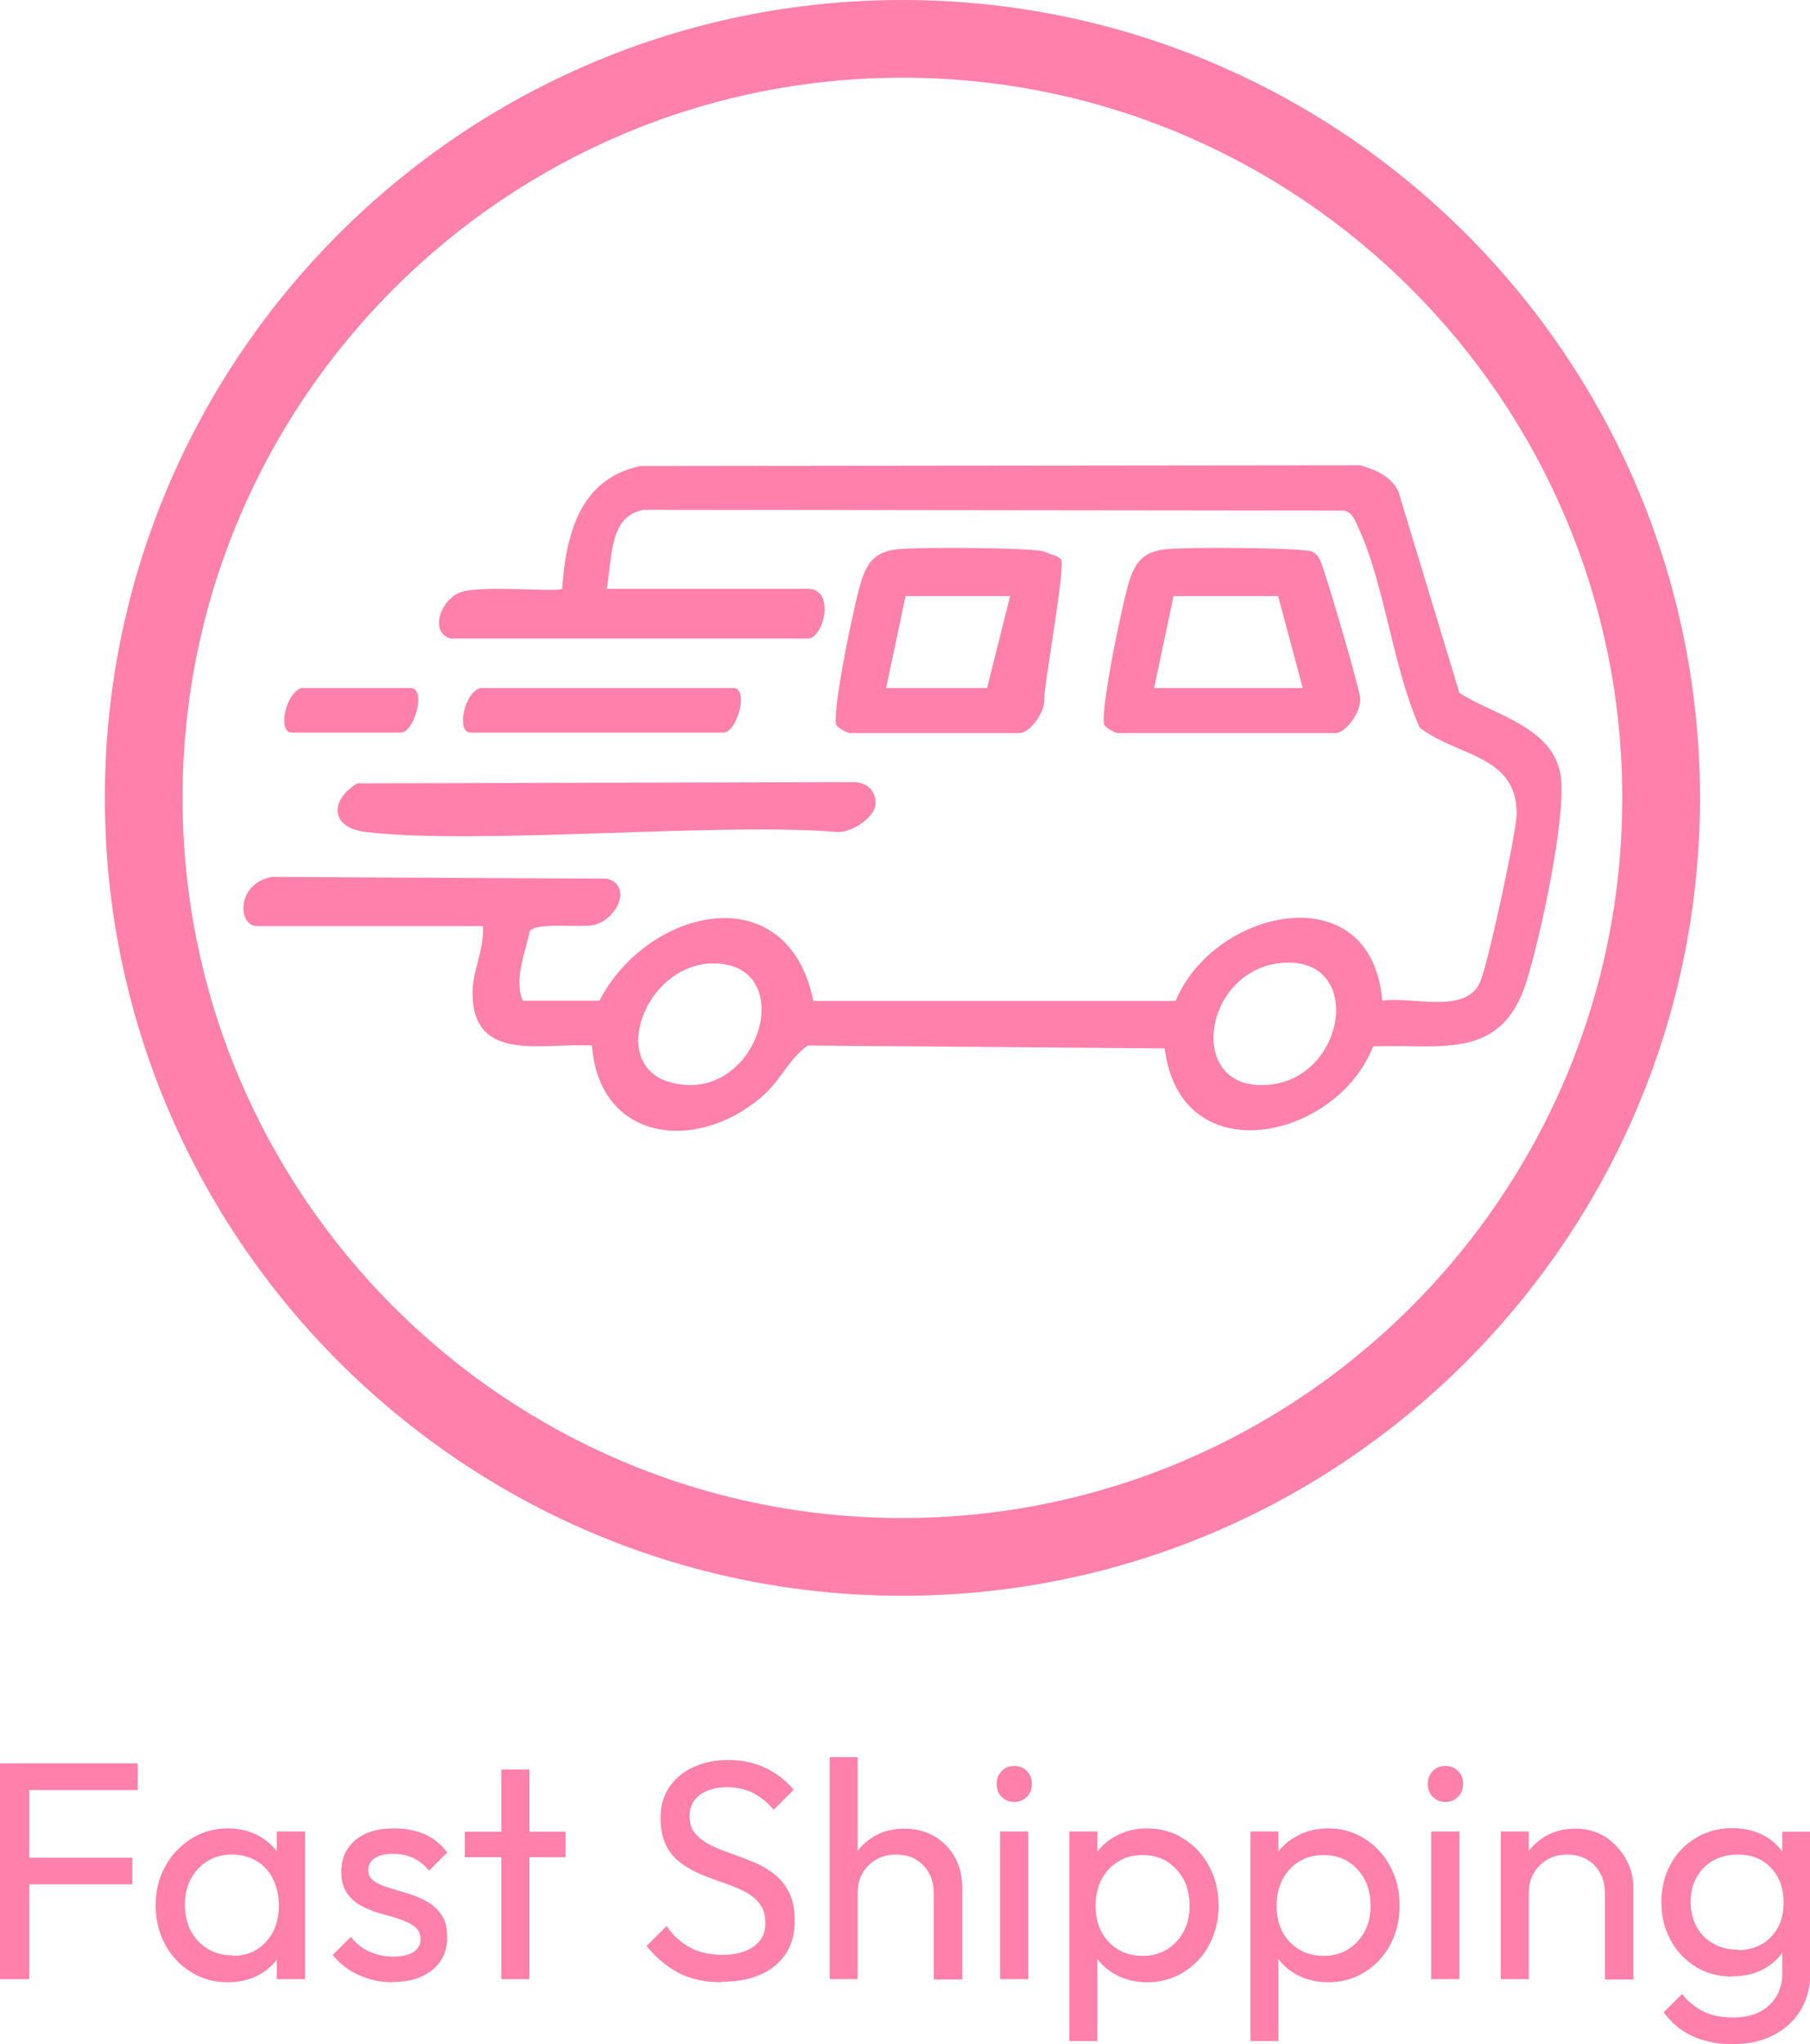
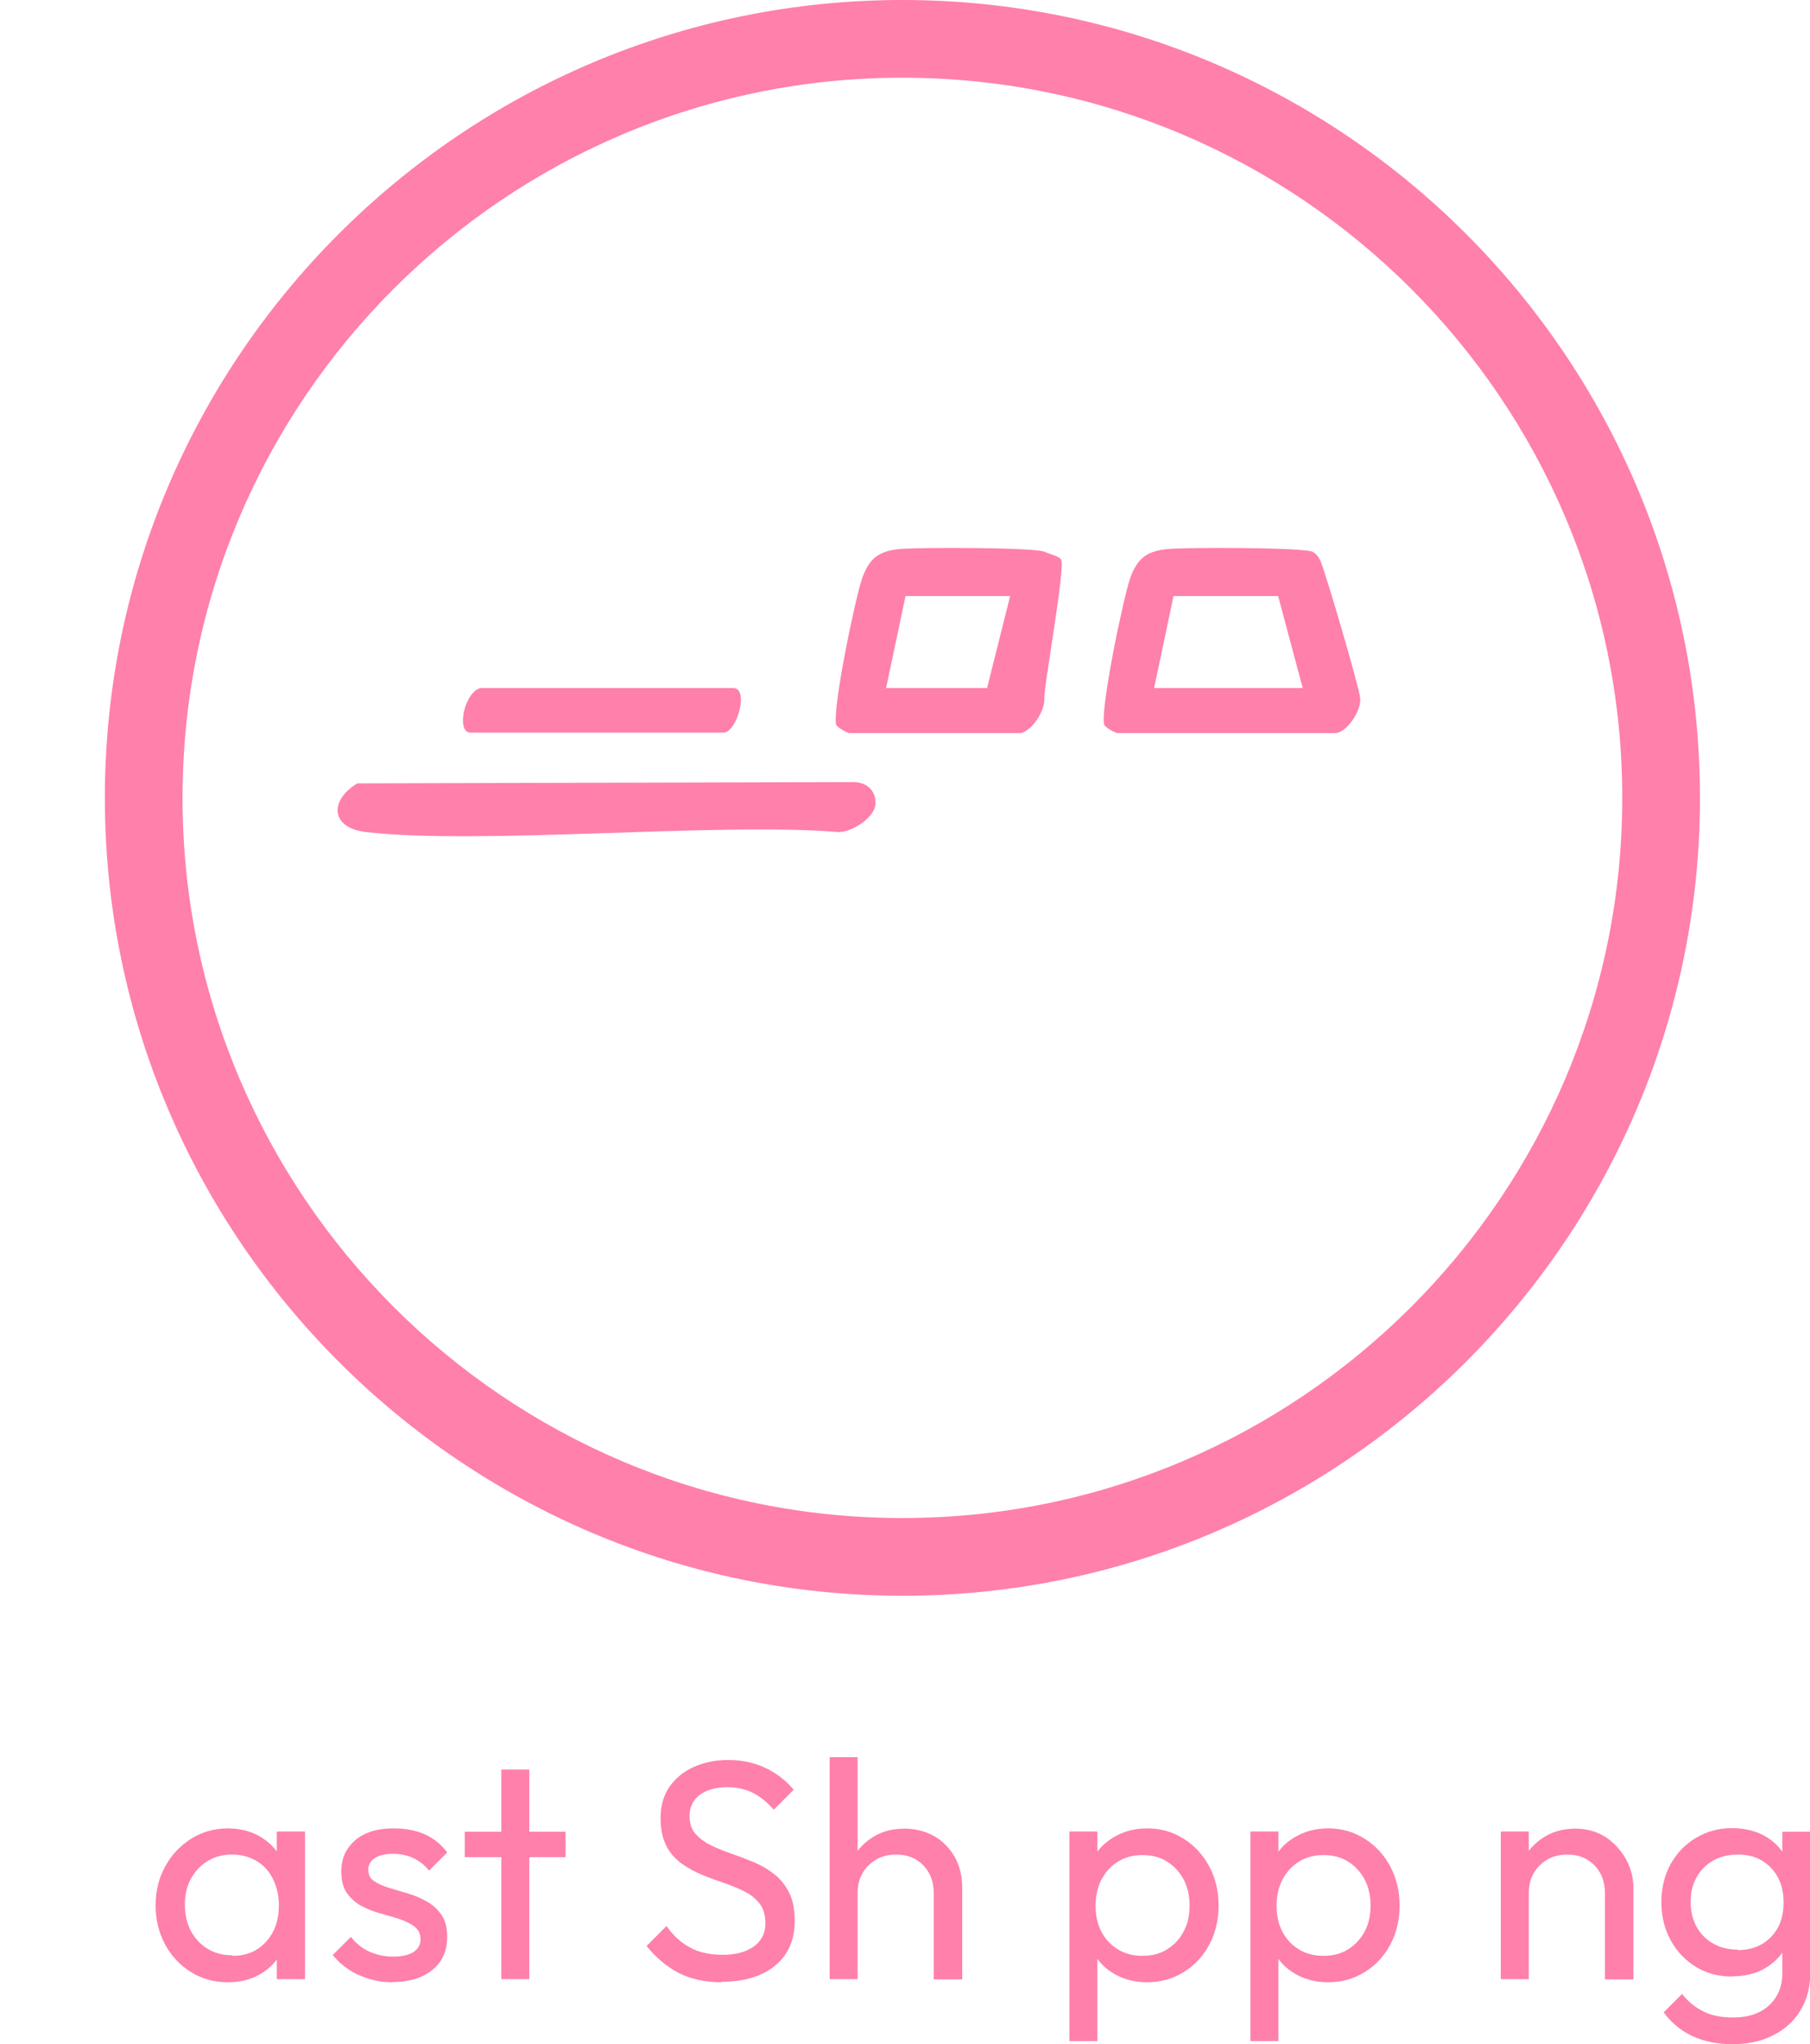
<svg xmlns="http://www.w3.org/2000/svg" id="Layer_2" data-name="Layer 2" viewBox="0 0 69.9 78.91">
  <defs>
    <style>
      .cls-1 {
        fill: #ff80aa;
      }
    </style>
  </defs>
  <g id="Layer_1-2" data-name="Layer 1">
    <g>
      <g>
-         <path class="cls-1" d="M17.4,24.65c-.81-.23-.41-1.45.34-1.77s3.83,0,3.97-.15c.15-2.1.67-4.24,3.02-4.74l27.78-.03c.59.15,1.21.43,1.49,1l2.36,7.79c1.34.86,3.61,1.3,3.91,3.18.24,1.57-.81,6.38-1.34,8.02-.97,3.01-3.32,2.35-5.9,2.44-1.42,3.63-7.45,4.93-8.05.08l-13.78-.11c-.74.5-1.05,1.37-1.82,2.01-2.52,2.14-6.24,1.68-6.52-2.01-1.86-.12-4.6.71-4.61-2.02,0-.91.46-1.68.4-2.59h-8.72c-.77,0-.8-1.68.59-1.9l12.93.07c.99.28.37,1.6-.54,1.79-.5.11-2.18-.12-2.45.23-.18.88-.61,1.8-.28,2.69h2.97c1.85-3.58,7.26-4.88,8.26.01h13.99c1.49-3.59,7.57-4.92,7.98-.01,1.16-.18,3.22.55,3.78-.72.3-.68,1.39-5.71,1.41-6.46.04-2.31-2.27-2.23-3.74-3.36-1.05-2.32-1.34-5.52-2.39-7.76-.13-.27-.19-.52-.53-.62l-27.03-.03c-1.4.21-1.23,1.96-1.45,3.05h7.77c1.08,0,.61,1.92,0,1.92h-13.8ZM27.55,37.19c-2.62,0-4.12,3.95-1.63,4.6,3.39.89,5-4.6,1.63-4.6ZM49.67,37.16c-3.24.11-3.97,5.07-.62,4.71,2.92-.31,3.6-4.81.62-4.71Z" />
        <path class="cls-1" d="M43.13,28.29c-.1-.02-.43-.19-.49-.32-.15-.6.74-4.9,1.01-5.66.26-.72.6-1.02,1.38-1.11.67-.08,5.33-.07,5.66.1.13.07.21.17.28.3.17.31,1.53,4.96,1.56,5.35.04.53-.55,1.35-.97,1.35h-8.43ZM50.31,26.56l-.95-3.55h-4.04s-.75,3.55-.75,3.55h5.75Z" />
        <path class="cls-1" d="M32.78,28.29c-.1-.02-.43-.19-.49-.32-.15-.6.74-4.9,1.01-5.66.26-.72.6-1.02,1.38-1.11.67-.08,5.33-.07,5.66.1.13.07.57.17.64.3.17.31-.68,4.96-.65,5.35.04.53-.55,1.35-.97,1.35h-6.59ZM38.12,26.56l.89-3.55h-4.04s-.75,3.55-.75,3.55h3.91Z" />
        <path class="cls-1" d="M13.8,30.24l19.15-.05c.52,0,.89.33.86.86-.05.53-.92,1.08-1.44,1.07-4.54-.39-13.79.51-18.23,0-1.39-.16-1.42-1.23-.34-1.88Z" />
        <path class="cls-1" d="M18.55,26.56h9.77c.62,0,.14,1.72-.38,1.72h-9.77c-.56,0-.25-1.54.38-1.72Z" />
-         <path class="cls-1" d="M11.65,26.56h4.21c.62,0,.14,1.72-.38,1.72h-4.21c-.56,0-.25-1.54.38-1.72Z" />
      </g>
      <path class="cls-1" d="M34.85,61.6c-16.98,0-30.8-13.82-30.8-30.8S17.86,0,34.85,0s30.8,13.82,30.8,30.8-13.82,30.8-30.8,30.8ZM34.85,3C19.52,3,7.05,15.47,7.05,30.8s12.47,27.8,27.8,27.8,27.8-12.47,27.8-27.8S50.18,3,34.85,3Z" />
    </g>
    <g>
-       <path class="cls-1" d="M0,76.4v-8.33h1.13v8.33H0ZM.77,69.1v-1.03h4.55v1.03H.77ZM.77,72.74v-1.03h4.34v1.03H.77Z" />
      <path class="cls-1" d="M8.8,76.52c-.53,0-1-.13-1.42-.39-.42-.26-.75-.61-1-1.06-.24-.45-.37-.95-.37-1.51s.12-1.06.37-1.51c.24-.45.58-.8,1-1.07.42-.26.89-.4,1.42-.4.43,0,.82.09,1.16.27.34.18.61.43.82.74.21.32.32.68.35,1.1v1.72c-.02.41-.14.77-.34,1.09-.2.32-.48.57-.82.75-.34.18-.73.27-1.16.27ZM8.98,75.5c.54,0,.97-.18,1.3-.55.33-.36.49-.83.49-1.4,0-.38-.08-.72-.23-1.02-.15-.3-.36-.53-.63-.69-.27-.16-.58-.25-.94-.25s-.68.08-.95.25c-.28.17-.49.4-.65.69-.16.29-.23.63-.23,1s.08.72.23,1.01c.16.29.37.52.65.69.28.17.6.25.96.25ZM10.69,76.4v-1.54l.2-1.39-.2-1.38v-1.39h1.09v5.7h-1.09Z" />
      <path class="cls-1" d="M15.17,76.52c-.32,0-.62-.04-.91-.13s-.55-.2-.79-.36c-.24-.16-.44-.34-.62-.56l.7-.7c.21.26.45.45.72.57s.58.19.91.19.6-.06.78-.17c.18-.12.28-.28.28-.49s-.07-.37-.22-.49c-.15-.12-.34-.21-.57-.29s-.48-.15-.74-.22c-.26-.07-.51-.17-.74-.29s-.42-.29-.57-.5c-.15-.21-.22-.49-.22-.83s.08-.64.25-.89.4-.45.7-.58c.3-.14.67-.2,1.09-.2.45,0,.85.08,1.19.23.35.16.63.39.86.7l-.7.7c-.17-.21-.37-.37-.6-.48-.23-.11-.5-.17-.79-.17-.31,0-.55.06-.71.17-.16.11-.25.26-.25.44s.07.34.22.44.33.19.57.26c.24.07.48.15.74.22.26.08.5.18.73.31.23.13.42.3.57.52.15.22.22.5.22.85,0,.54-.19.96-.57,1.27s-.89.47-1.53.47Z" />
      <path class="cls-1" d="M17.95,71.69v-.98h3.89v.98h-3.89ZM19.36,76.4v-8.09h1.08v8.09h-1.08Z" />
      <path class="cls-1" d="M27.88,76.52c-.65,0-1.2-.12-1.67-.36-.46-.24-.88-.59-1.24-1.04l.77-.77c.26.37.57.65.91.83.34.19.77.28,1.27.28s.89-.11,1.19-.32c.3-.22.45-.51.45-.89,0-.31-.07-.56-.22-.76-.15-.19-.34-.35-.58-.47-.24-.12-.5-.23-.79-.33-.29-.1-.58-.2-.86-.32-.29-.12-.55-.26-.8-.44-.24-.18-.44-.4-.58-.68s-.22-.63-.22-1.06c0-.47.11-.87.34-1.21.23-.33.54-.59.94-.77.4-.18.84-.27,1.34-.27.54,0,1.03.11,1.46.32s.78.49,1.06.83l-.77.77c-.25-.29-.51-.5-.8-.65-.28-.14-.61-.22-.98-.22-.45,0-.8.1-1.07.29-.26.2-.4.47-.4.82,0,.28.07.51.22.68.15.17.34.32.58.44.24.12.51.23.8.33s.58.21.87.33.55.27.79.46c.24.18.43.42.58.71s.22.66.22,1.1c0,.74-.25,1.31-.76,1.73s-1.2.62-2.07.62Z" />
      <path class="cls-1" d="M32.04,76.4v-8.57h1.08v8.57h-1.08ZM36.06,76.4v-3.32c0-.43-.13-.79-.4-1.07-.27-.28-.62-.42-1.05-.42-.29,0-.54.06-.77.19-.22.13-.4.3-.53.53-.13.22-.19.48-.19.77l-.44-.25c0-.43.1-.82.29-1.15.19-.34.46-.6.8-.8.34-.2.73-.29,1.16-.29s.81.1,1.15.29c.33.19.59.46.79.8.19.34.29.74.29,1.19v3.54h-1.09Z" />
-       <path class="cls-1" d="M39.17,69.56c-.2,0-.36-.07-.49-.2-.13-.13-.19-.3-.19-.5s.06-.35.19-.49.29-.2.49-.2.36.07.49.2.19.29.19.49-.06.37-.19.5c-.13.13-.29.2-.49.2ZM38.62,76.4v-5.7h1.09v5.7h-1.09Z" />
      <path class="cls-1" d="M41.3,78.79v-8.09h1.08v1.5l-.2,1.38.2,1.39v3.82h-1.08ZM44.3,76.52c-.43,0-.82-.09-1.17-.27-.35-.18-.63-.43-.83-.75s-.32-.68-.35-1.09v-1.72c.02-.42.14-.78.35-1.1.21-.32.49-.56.84-.74.35-.18.73-.27,1.16-.27.52,0,.99.13,1.41.4.42.26.75.62.99,1.07.24.45.36.95.36,1.51s-.12,1.06-.36,1.51c-.24.45-.57.8-.99,1.06-.42.26-.89.39-1.41.39ZM44.12,75.5c.36,0,.68-.08.95-.25s.49-.4.64-.69c.16-.29.23-.63.23-1.01s-.08-.71-.23-1c-.16-.29-.37-.52-.64-.69s-.59-.25-.95-.25-.66.08-.94.25-.48.4-.64.69c-.15.29-.23.63-.23,1.01s.07.71.22,1c.15.29.36.52.64.69s.59.25.94.25Z" />
      <path class="cls-1" d="M48.29,78.79v-8.09h1.08v1.5l-.2,1.38.2,1.39v3.82h-1.08ZM51.29,76.52c-.43,0-.82-.09-1.17-.27-.35-.18-.63-.43-.83-.75s-.32-.68-.35-1.09v-1.72c.02-.42.14-.78.35-1.1.21-.32.49-.56.84-.74.35-.18.73-.27,1.16-.27.52,0,.99.13,1.41.4.42.26.75.62.99,1.07.24.45.36.95.36,1.51s-.12,1.06-.36,1.51c-.24.45-.57.8-.99,1.06-.42.26-.89.39-1.41.39ZM51.11,75.5c.36,0,.68-.08.95-.25s.49-.4.64-.69c.16-.29.23-.63.23-1.01s-.08-.71-.23-1c-.16-.29-.37-.52-.64-.69s-.59-.25-.95-.25-.66.08-.94.25-.48.4-.64.69c-.15.29-.23.63-.23,1.01s.07.71.22,1c.15.29.36.52.64.69s.59.25.94.25Z" />
-       <path class="cls-1" d="M55.82,69.56c-.2,0-.36-.07-.49-.2-.13-.13-.19-.3-.19-.5s.06-.35.19-.49.29-.2.49-.2.36.07.49.2.19.29.19.49-.06.37-.19.5c-.13.13-.29.2-.49.2ZM55.27,76.4v-5.7h1.09v5.7h-1.09Z" />
      <path class="cls-1" d="M57.96,76.4v-5.7h1.08v5.7h-1.08ZM61.98,76.4v-3.32c0-.43-.13-.79-.4-1.07-.27-.28-.62-.42-1.05-.42-.29,0-.54.06-.77.19-.22.13-.4.3-.53.53-.13.22-.19.48-.19.77l-.44-.25c0-.43.1-.82.29-1.15.19-.34.46-.6.8-.8.34-.2.73-.29,1.16-.29s.81.11,1.15.32c.33.22.59.5.79.85.19.35.29.72.29,1.11v3.54h-1.09Z" />
      <path class="cls-1" d="M66.9,76.3c-.52,0-.99-.12-1.4-.37s-.74-.59-.98-1.03c-.24-.44-.36-.93-.36-1.47s.12-1.03.35-1.46c.24-.43.56-.77.98-1.02s.88-.38,1.39-.38c.45,0,.85.09,1.19.26.35.18.62.42.82.74.2.32.31.69.34,1.11v1.51c-.02.42-.14.78-.34,1.1-.2.32-.48.56-.82.74-.34.18-.74.26-1.18.26ZM66.9,78.91c-.59,0-1.11-.11-1.56-.32-.45-.22-.81-.52-1.09-.91l.71-.71c.23.3.51.52.83.68.32.16.7.23,1.14.23.58,0,1.04-.15,1.38-.46.34-.31.52-.72.52-1.24v-1.42l.19-1.28-.19-1.27v-1.5h1.08v5.47c0,.54-.13,1.02-.38,1.43s-.6.73-1.06.96c-.45.23-.97.34-1.57.34ZM67.1,75.28c.36,0,.67-.08.94-.23.26-.15.47-.37.62-.64.15-.28.22-.6.22-.97s-.07-.69-.22-.97-.36-.49-.62-.65c-.27-.16-.58-.23-.93-.23s-.68.08-.95.23c-.27.16-.49.37-.64.65-.16.28-.23.59-.23.95s.08.68.23.96c.16.28.37.5.65.65.28.16.59.23.94.23Z" />
    </g>
  </g>
</svg>